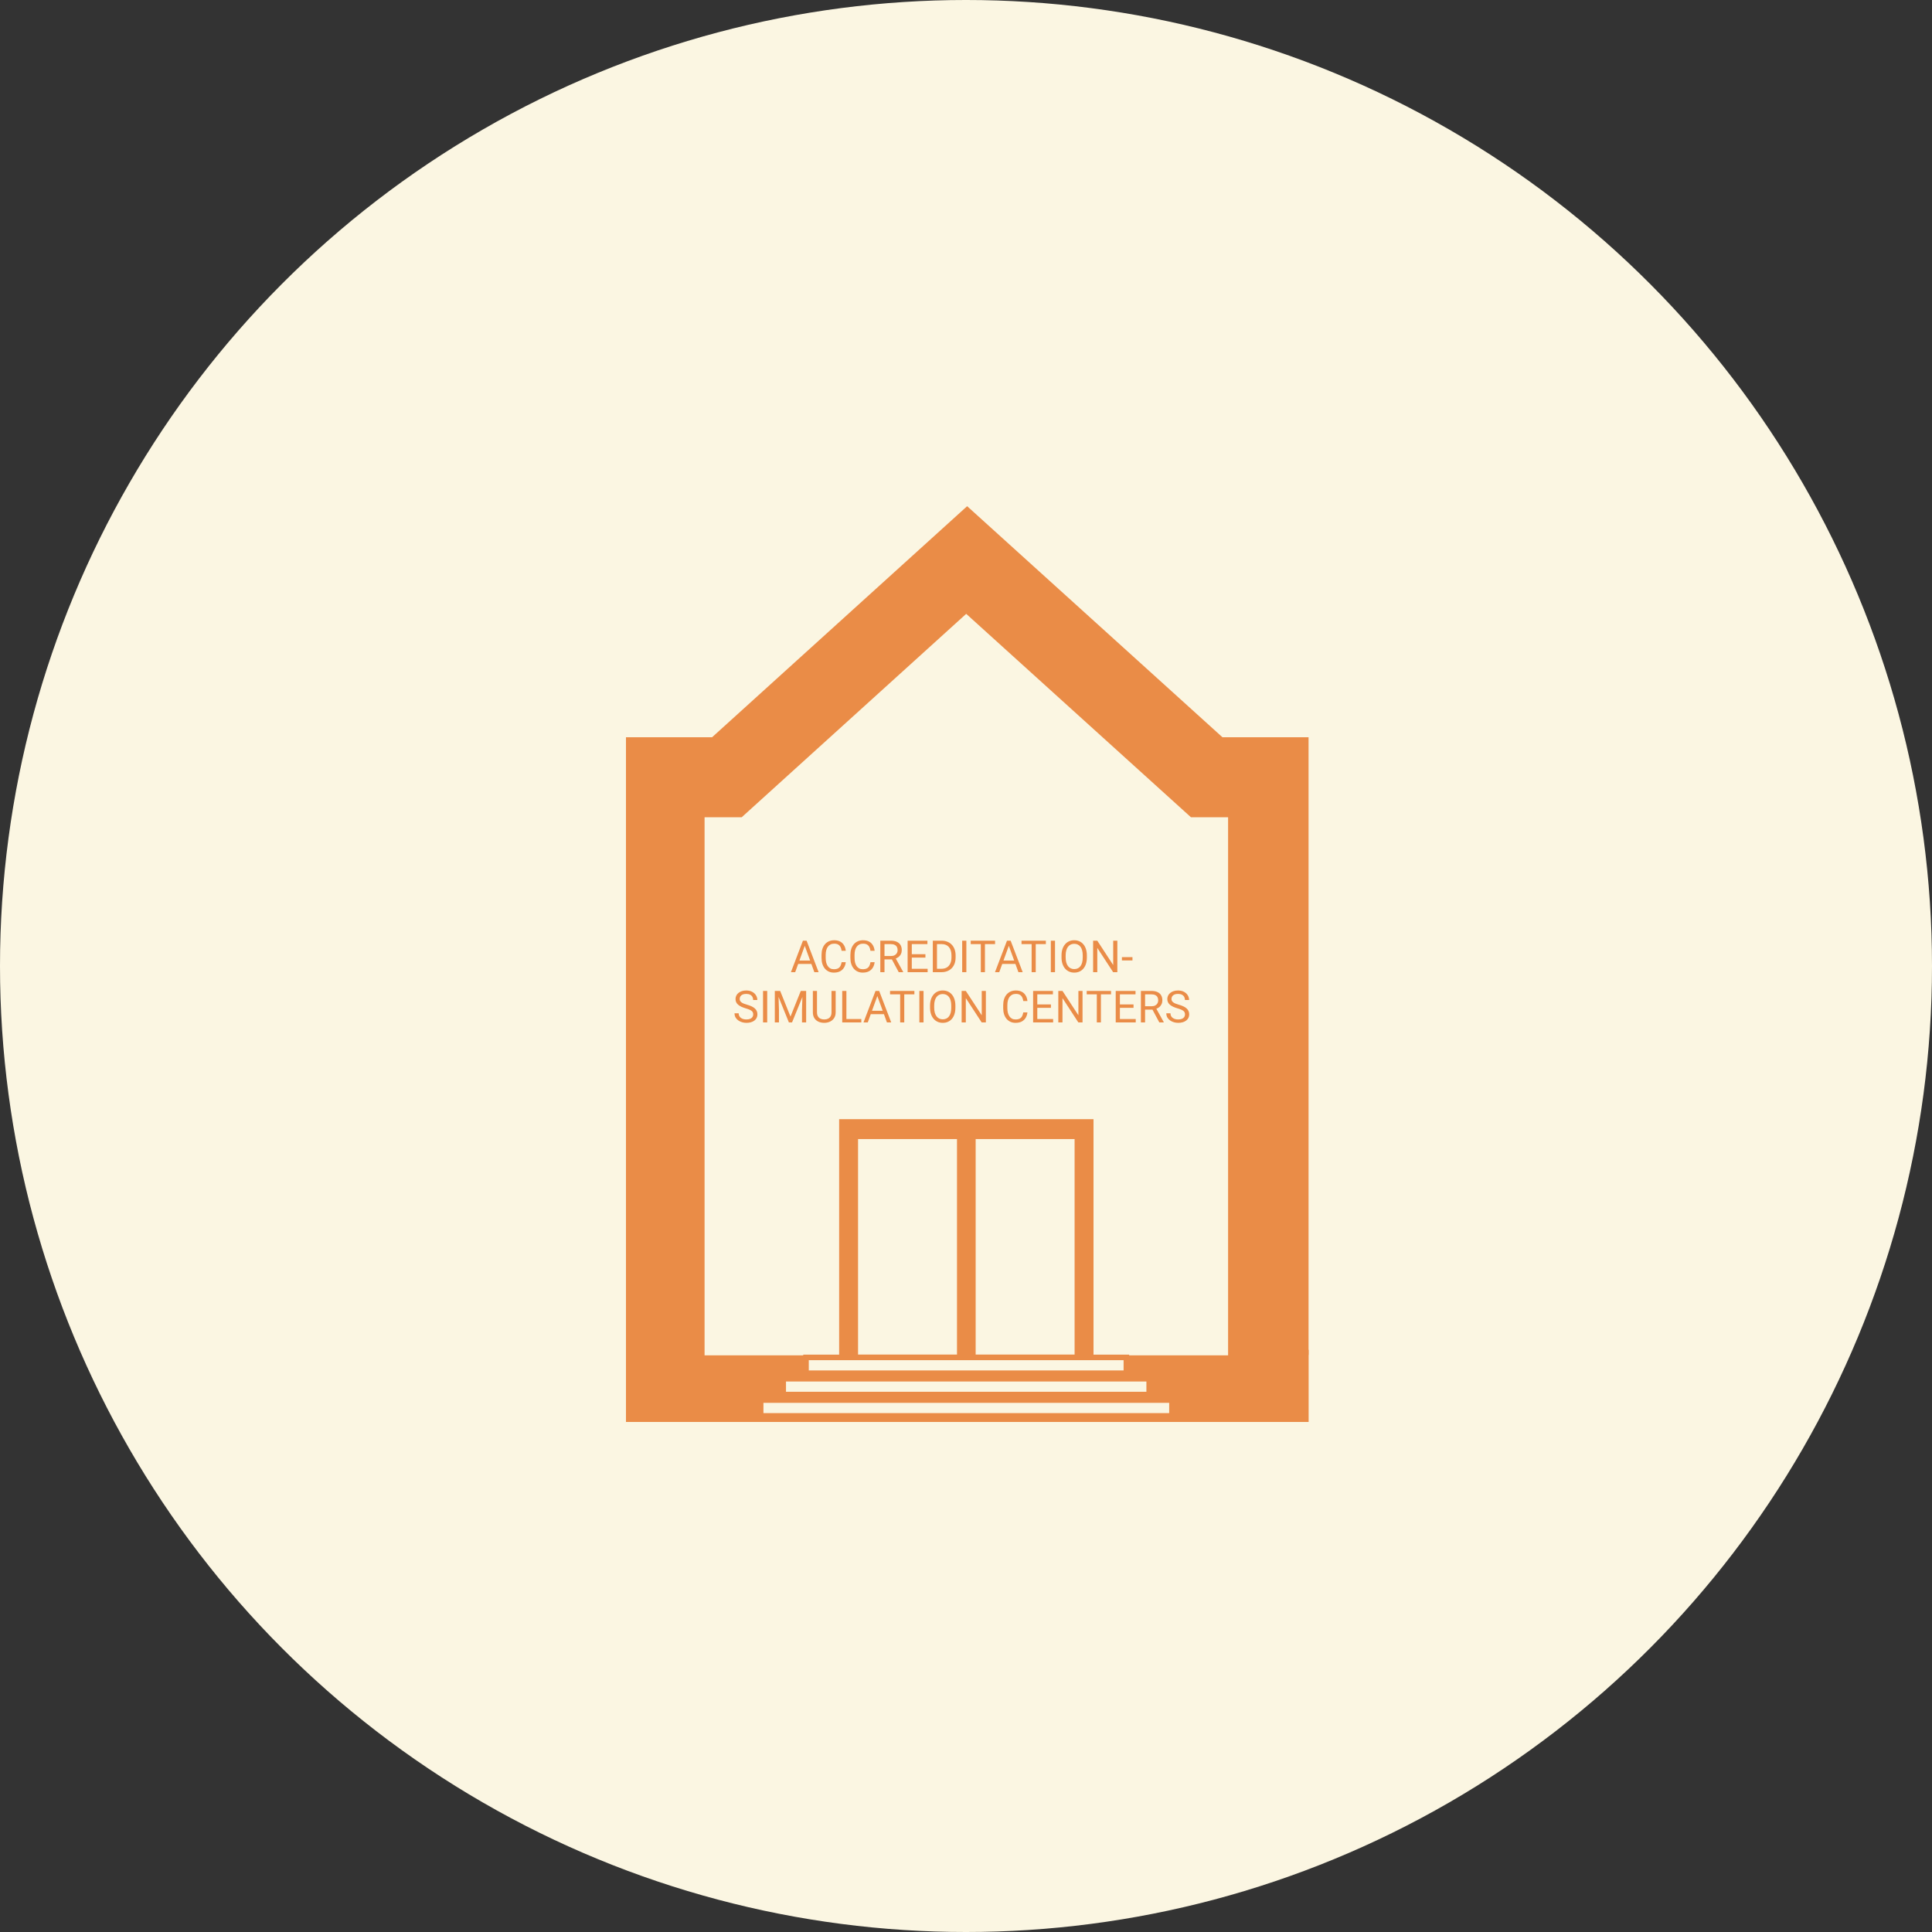
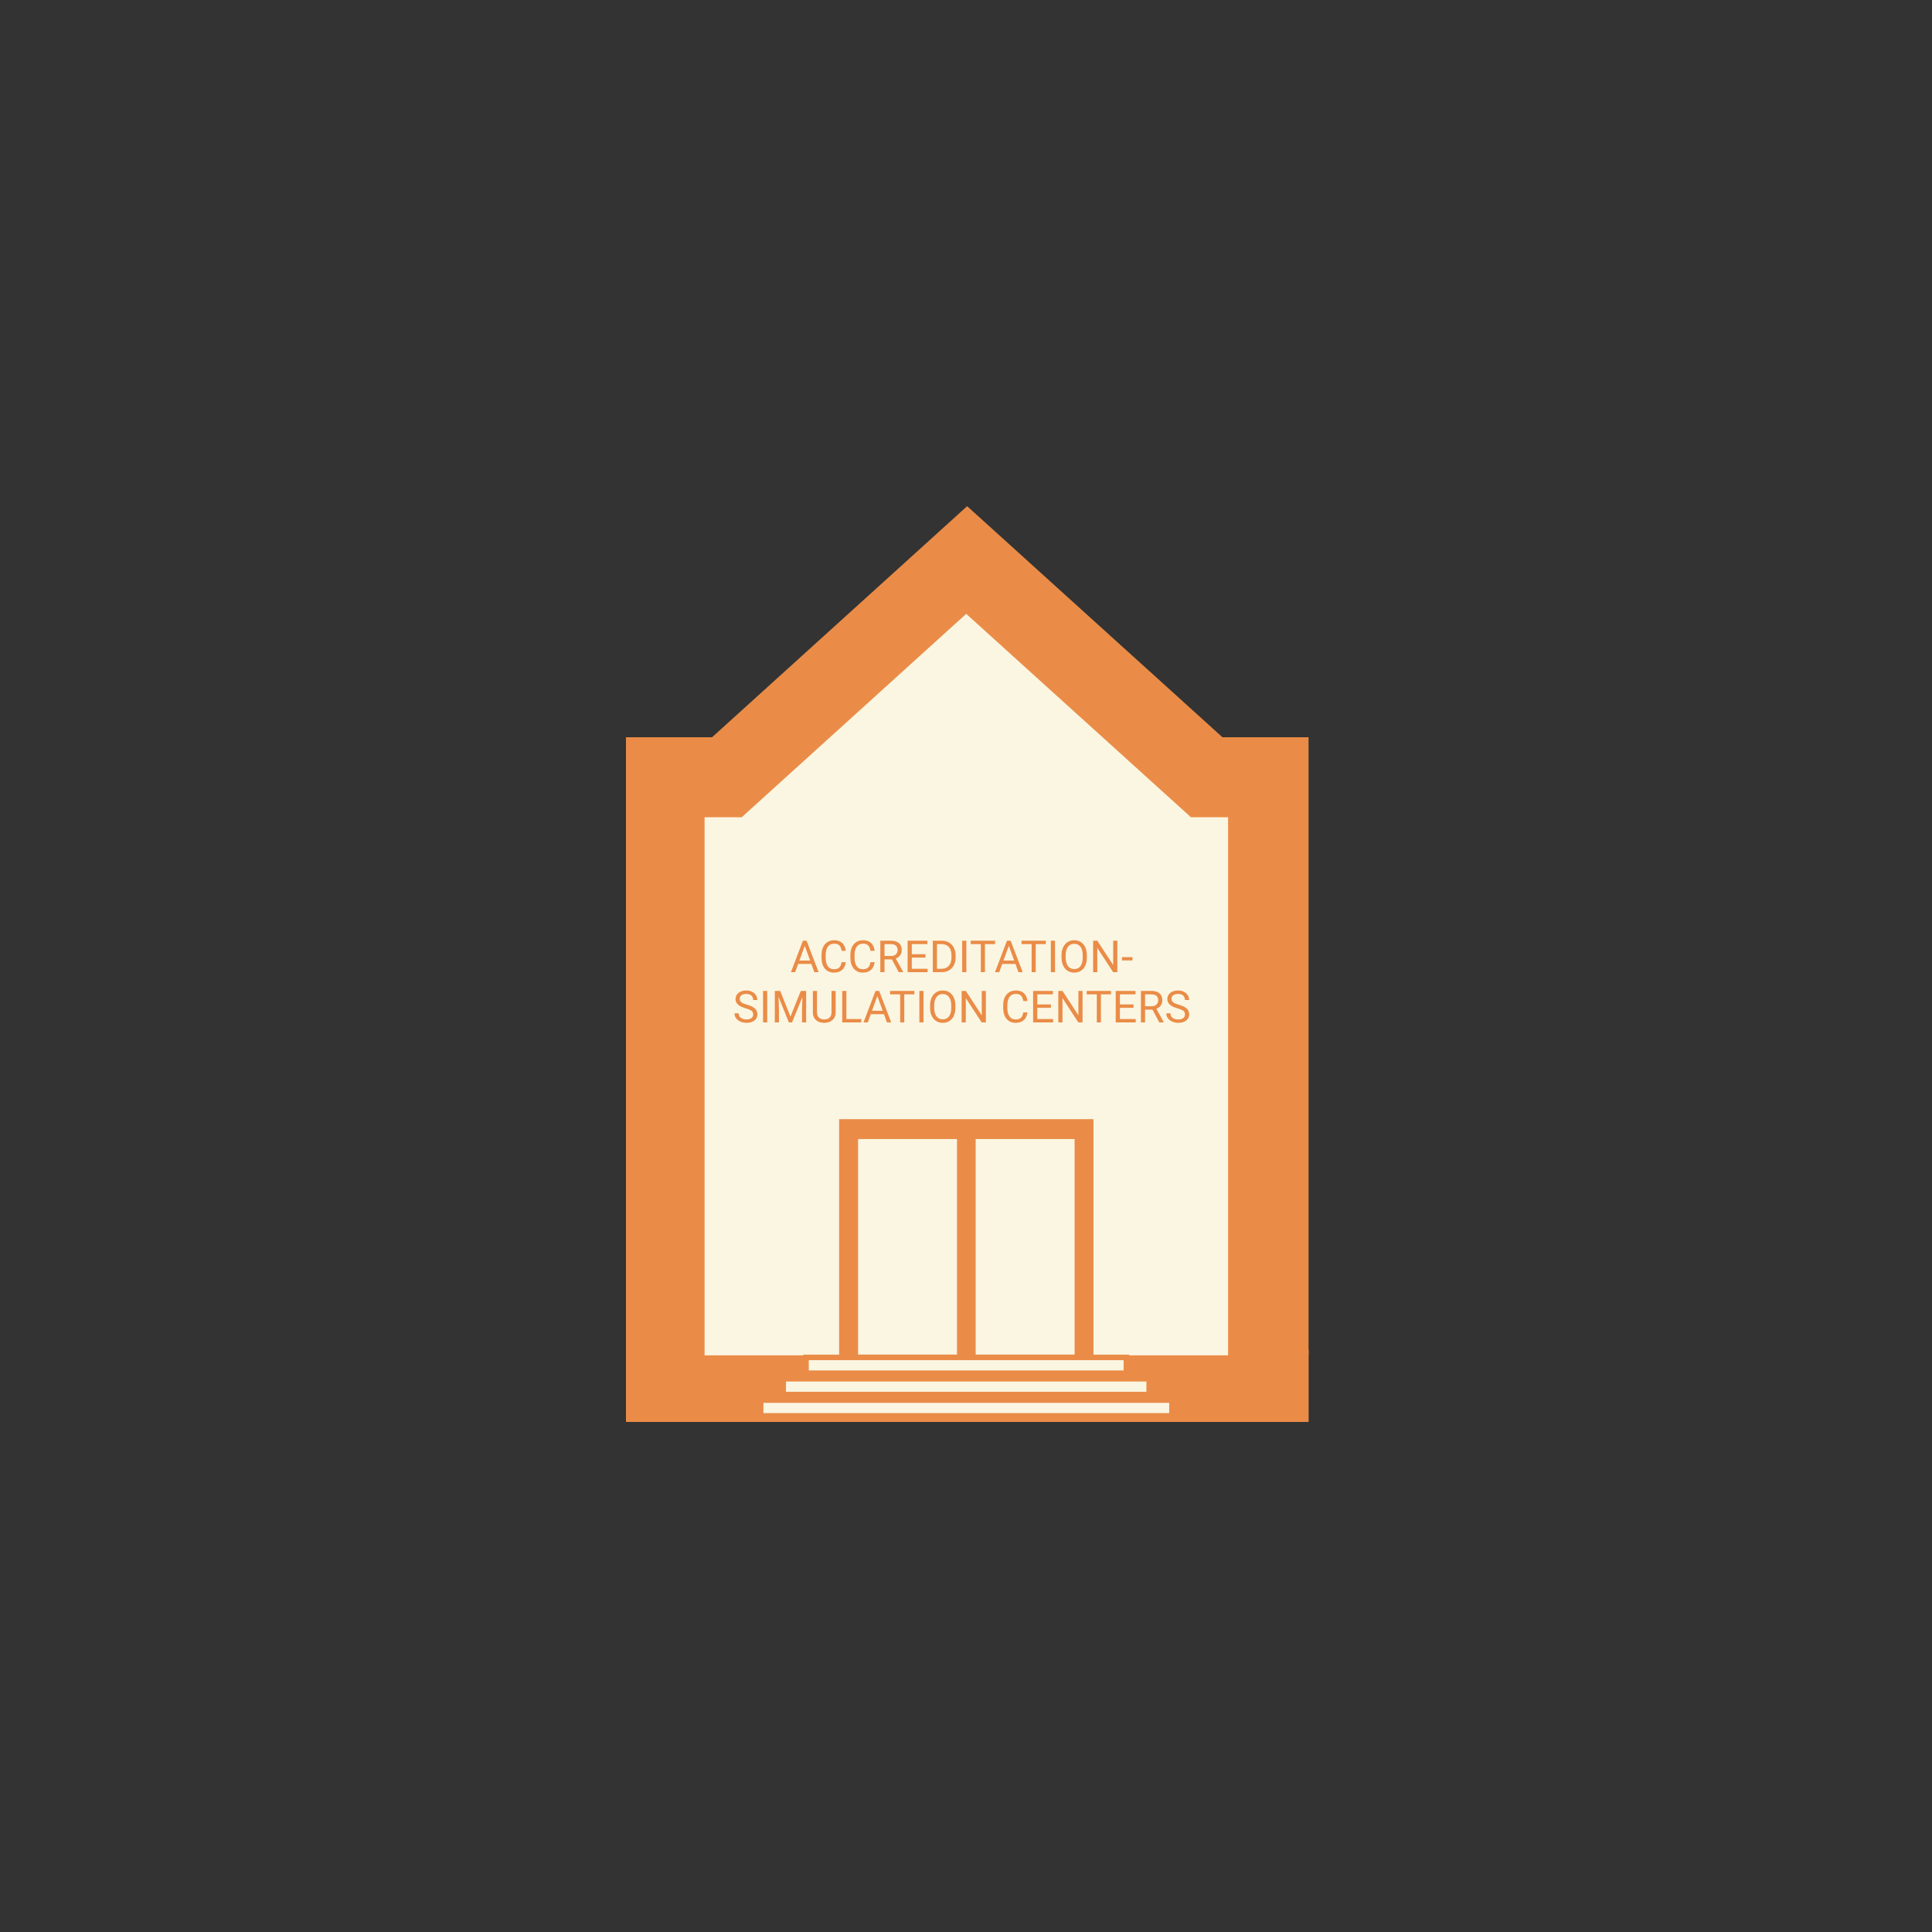
<svg xmlns="http://www.w3.org/2000/svg" width="500" height="500" viewBox="0 0 500 500" fill="none">
  <rect x="0" y="0" width="500" height="500" fill="#333333" stroke="none" />
-   <circle cx="250" cy="250" r="250" fill="#FBF6E2" />
  <path d="M338.673 349.327H162V368H338.673V349.327Z" fill="#EA8C47" />
  <path d="M338.652 190.805V350.639H162V190.805H184.278L250.295 131L316.375 190.805H338.652Z" fill="#EA8C47" />
  <path d="M317.828 211.513V350.764H182.342V211.513H191.944L250.054 158.863L308.227 211.513H317.828Z" fill="#FBF6E2" />
  <path d="M282.998 289.641H217.169V350.826H282.998V289.641Z" fill="#EA8C47" />
  <path d="M247.669 294.788H222.065V350.576H247.669V294.788Z" fill="#FBF6E2" />
  <path d="M278.104 294.788H252.5V350.576H278.104V294.788Z" fill="#FBF6E2" />
  <path d="M208.594 351.295H291.502V355.384H208.594V351.295Z" fill="#FBF6E2" stroke="#EA8C47" stroke-width="1.433" />
  <path d="M202.699 356.816H297.405V360.905H202.699V356.816Z" fill="#FBF6E2" stroke="#EA8C47" stroke-width="1.433" />
  <path d="M196.861 362.338H303.301V366.427H196.861V362.338Z" fill="#FBF6E2" stroke="#EA8C47" stroke-width="1.433" />
  <path d="M208.492 244.17L205.793 251.6H204.69L207.797 243.448H208.509L208.492 244.17ZM210.754 251.6L208.049 244.17L208.033 243.448H208.744L211.862 251.6H210.754ZM210.614 248.582V249.467H206.034V248.582H210.614ZM217.808 249.008H218.883C218.827 249.523 218.68 249.984 218.441 250.391C218.202 250.797 217.864 251.12 217.428 251.359C216.991 251.594 216.446 251.712 215.793 251.712C215.315 251.712 214.88 251.622 214.488 251.443C214.1 251.264 213.766 251.01 213.486 250.682C213.206 250.35 212.99 249.952 212.837 249.489C212.687 249.023 212.613 248.504 212.613 247.933V247.121C212.613 246.55 212.687 246.033 212.837 245.57C212.99 245.103 213.208 244.704 213.492 244.372C213.779 244.04 214.124 243.784 214.527 243.605C214.931 243.425 215.384 243.336 215.888 243.336C216.504 243.336 217.025 243.452 217.45 243.683C217.876 243.914 218.206 244.235 218.441 244.646C218.68 245.053 218.827 245.525 218.883 246.063H217.808C217.756 245.682 217.659 245.355 217.517 245.083C217.375 244.807 217.174 244.594 216.913 244.444C216.651 244.295 216.31 244.221 215.888 244.221C215.526 244.221 215.207 244.29 214.931 244.428C214.658 244.566 214.429 244.762 214.242 245.016C214.059 245.269 213.921 245.574 213.828 245.928C213.734 246.283 213.688 246.677 213.688 247.11V247.933C213.688 248.332 213.729 248.707 213.811 249.058C213.897 249.409 214.025 249.717 214.197 249.982C214.369 250.247 214.587 250.456 214.852 250.609C215.117 250.758 215.431 250.833 215.793 250.833C216.252 250.833 216.618 250.76 216.89 250.615C217.163 250.469 217.368 250.26 217.506 249.987C217.648 249.715 217.749 249.388 217.808 249.008ZM225.278 249.008H226.353C226.297 249.523 226.149 249.984 225.91 250.391C225.671 250.797 225.334 251.12 224.897 251.359C224.46 251.594 223.915 251.712 223.262 251.712C222.784 251.712 222.349 251.622 221.957 251.443C221.569 251.264 221.235 251.01 220.955 250.682C220.675 250.35 220.459 249.952 220.306 249.489C220.156 249.023 220.082 248.504 220.082 247.933V247.121C220.082 246.55 220.156 246.033 220.306 245.57C220.459 245.103 220.677 244.704 220.961 244.372C221.248 244.04 221.593 243.784 221.997 243.605C222.4 243.425 222.853 243.336 223.357 243.336C223.973 243.336 224.494 243.452 224.919 243.683C225.345 243.914 225.675 244.235 225.91 244.646C226.149 245.053 226.297 245.525 226.353 246.063H225.278C225.225 245.682 225.128 245.355 224.986 245.083C224.845 244.807 224.643 244.594 224.382 244.444C224.12 244.295 223.779 244.221 223.357 244.221C222.995 244.221 222.676 244.29 222.4 244.428C222.127 244.566 221.898 244.762 221.711 245.016C221.528 245.269 221.39 245.574 221.297 245.928C221.203 246.283 221.157 246.677 221.157 247.11V247.933C221.157 248.332 221.198 248.707 221.28 249.058C221.366 249.409 221.494 249.717 221.666 249.982C221.838 250.247 222.056 250.456 222.321 250.609C222.586 250.758 222.9 250.833 223.262 250.833C223.721 250.833 224.087 250.76 224.359 250.615C224.632 250.469 224.837 250.26 224.975 249.987C225.117 249.715 225.218 249.388 225.278 249.008ZM227.825 243.448H230.524C231.136 243.448 231.653 243.541 232.075 243.728C232.5 243.914 232.823 244.191 233.043 244.556C233.267 244.919 233.379 245.365 233.379 245.895C233.379 246.268 233.303 246.609 233.15 246.919C233 247.225 232.784 247.487 232.5 247.703C232.22 247.916 231.884 248.075 231.492 248.179L231.19 248.297H228.654L228.643 247.418H230.557C230.946 247.418 231.268 247.35 231.526 247.216C231.784 247.078 231.978 246.893 232.108 246.662C232.239 246.43 232.304 246.175 232.304 245.895C232.304 245.581 232.243 245.307 232.119 245.072C231.996 244.836 231.802 244.655 231.537 244.528C231.276 244.398 230.938 244.333 230.524 244.333H228.906V251.6H227.825V243.448ZM232.59 251.6L230.608 247.905L231.733 247.899L233.743 251.533V251.6H232.59ZM240.07 250.721V251.6H235.753V250.721H240.07ZM235.972 243.448V251.6H234.891V243.448H235.972ZM239.499 246.953V247.832H235.753V246.953H239.499ZM240.014 243.448V244.333H235.753V243.448H240.014ZM243.614 251.6H241.912L241.923 250.721H243.614C244.196 250.721 244.682 250.6 245.07 250.357C245.458 250.111 245.749 249.767 245.943 249.327C246.141 248.883 246.24 248.364 246.24 247.77V247.272C246.24 246.805 246.184 246.391 246.072 246.029C245.96 245.663 245.796 245.355 245.579 245.105C245.363 244.851 245.098 244.659 244.784 244.528C244.475 244.398 244.118 244.333 243.715 244.333H241.879V243.448H243.715C244.249 243.448 244.736 243.537 245.176 243.717C245.617 243.892 245.996 244.148 246.313 244.484C246.634 244.816 246.88 245.219 247.052 245.693C247.224 246.163 247.31 246.693 247.31 247.283V247.77C247.31 248.36 247.224 248.892 247.052 249.366C246.88 249.836 246.632 250.238 246.307 250.57C245.986 250.902 245.598 251.158 245.143 251.337C244.691 251.512 244.182 251.6 243.614 251.6ZM242.489 243.448V251.6H241.408V243.448H242.489ZM250.092 243.448V251.6H249.012V243.448H250.092ZM254.902 243.448V251.6H253.838V243.448H254.902ZM257.522 243.448V244.333H251.223V243.448H257.522ZM261.301 244.17L258.603 251.6H257.5L260.607 243.448H261.318L261.301 244.17ZM263.563 251.6L260.859 244.17L260.842 243.448H261.553L264.672 251.6H263.563ZM263.423 248.582V249.467H258.843V248.582H263.423ZM268.048 243.448V251.6H266.984V243.448H268.048ZM270.668 243.448V244.333H264.37V243.448H270.668ZM273.037 243.448V251.6H271.956V243.448H273.037ZM281.279 247.266V247.781C281.279 248.394 281.202 248.942 281.049 249.428C280.896 249.913 280.676 250.325 280.388 250.665C280.101 251.005 279.756 251.264 279.353 251.443C278.953 251.622 278.505 251.712 278.009 251.712C277.527 251.712 277.085 251.622 276.682 251.443C276.282 251.264 275.935 251.005 275.64 250.665C275.349 250.325 275.123 249.913 274.963 249.428C274.802 248.942 274.722 248.394 274.722 247.781V247.266C274.722 246.654 274.801 246.107 274.957 245.626C275.118 245.141 275.344 244.728 275.635 244.389C275.926 244.045 276.271 243.784 276.671 243.605C277.074 243.425 277.516 243.336 277.998 243.336C278.494 243.336 278.942 243.425 279.341 243.605C279.744 243.784 280.09 244.045 280.377 244.389C280.668 244.728 280.89 245.141 281.043 245.626C281.2 246.107 281.279 246.654 281.279 247.266ZM280.209 247.781V247.255C280.209 246.77 280.159 246.341 280.058 245.967C279.961 245.594 279.817 245.281 279.627 245.027C279.436 244.773 279.203 244.581 278.927 244.45C278.654 244.319 278.345 244.254 277.998 244.254C277.662 244.254 277.357 244.319 277.085 244.45C276.816 244.581 276.585 244.773 276.391 245.027C276.2 245.281 276.053 245.594 275.948 245.967C275.844 246.341 275.792 246.77 275.792 247.255V247.781C275.792 248.27 275.844 248.703 275.948 249.08C276.053 249.454 276.202 249.769 276.396 250.027C276.594 250.281 276.827 250.473 277.096 250.603C277.369 250.734 277.673 250.799 278.009 250.799C278.36 250.799 278.671 250.734 278.944 250.603C279.216 250.473 279.446 250.281 279.632 250.027C279.823 249.769 279.967 249.454 280.064 249.08C280.161 248.703 280.209 248.27 280.209 247.781ZM289.168 243.448V251.6H288.081L283.977 245.312V251.6H282.897V243.448H283.977L288.098 249.752V243.448H289.168ZM293.081 247.709V248.56H290.349V247.709H293.081ZM194.931 262.54C194.931 262.349 194.901 262.181 194.841 262.036C194.785 261.886 194.685 261.752 194.539 261.633C194.397 261.513 194.199 261.399 193.946 261.291C193.696 261.183 193.378 261.073 192.994 260.961C192.591 260.841 192.227 260.709 191.902 260.563C191.577 260.414 191.299 260.244 191.068 260.054C190.836 259.863 190.659 259.645 190.536 259.399C190.413 259.152 190.351 258.87 190.351 258.553C190.351 258.236 190.416 257.943 190.547 257.674C190.678 257.405 190.864 257.172 191.107 256.974C191.353 256.773 191.646 256.616 191.986 256.504C192.326 256.392 192.704 256.336 193.123 256.336C193.735 256.336 194.254 256.453 194.679 256.689C195.108 256.92 195.435 257.224 195.659 257.601C195.883 257.975 195.995 258.374 195.995 258.799H194.92C194.92 258.493 194.855 258.223 194.724 257.988C194.593 257.749 194.395 257.562 194.13 257.428C193.865 257.29 193.529 257.221 193.123 257.221C192.738 257.221 192.421 257.278 192.171 257.394C191.921 257.51 191.734 257.667 191.611 257.864C191.491 258.062 191.432 258.288 191.432 258.542C191.432 258.714 191.467 258.87 191.538 259.012C191.613 259.15 191.727 259.279 191.88 259.399C192.036 259.518 192.234 259.628 192.473 259.729C192.716 259.83 193.005 259.927 193.341 260.02C193.804 260.151 194.203 260.296 194.539 260.457C194.875 260.617 195.151 260.798 195.368 261C195.588 261.198 195.75 261.424 195.855 261.677C195.963 261.927 196.017 262.211 196.017 262.528C196.017 262.861 195.95 263.161 195.816 263.43C195.681 263.699 195.489 263.928 195.239 264.118C194.989 264.309 194.688 264.456 194.338 264.561C193.99 264.662 193.602 264.712 193.173 264.712C192.796 264.712 192.425 264.66 192.059 264.555C191.697 264.451 191.366 264.294 191.068 264.085C190.773 263.876 190.536 263.618 190.357 263.312C190.181 263.002 190.094 262.644 190.094 262.237H191.169C191.169 262.517 191.223 262.758 191.331 262.959C191.439 263.157 191.587 263.322 191.773 263.452C191.964 263.583 192.178 263.68 192.417 263.743C192.66 263.803 192.912 263.833 193.173 263.833C193.55 263.833 193.869 263.781 194.13 263.676C194.392 263.572 194.589 263.422 194.724 263.228C194.862 263.034 194.931 262.805 194.931 262.54ZM198.554 256.448V264.6H197.473V256.448H198.554ZM200.86 256.448H201.907L204.578 263.094L207.243 256.448H208.296L204.981 264.6H204.164L200.86 256.448ZM200.519 256.448H201.443L201.594 261.42V264.6H200.519V256.448ZM207.708 256.448H208.632V264.6H207.557V261.42L207.708 256.448ZM215.194 256.448H216.269V261.963C216.269 262.575 216.133 263.085 215.86 263.491C215.588 263.898 215.225 264.204 214.774 264.41C214.326 264.611 213.839 264.712 213.312 264.712C212.76 264.712 212.26 264.611 211.812 264.41C211.368 264.204 211.015 263.898 210.754 263.491C210.496 263.085 210.367 262.575 210.367 261.963V256.448H211.437V261.963C211.437 262.388 211.515 262.739 211.672 263.015C211.829 263.292 212.047 263.497 212.327 263.631C212.611 263.766 212.939 263.833 213.312 263.833C213.689 263.833 214.018 263.766 214.298 263.631C214.582 263.497 214.802 263.292 214.959 263.015C215.115 262.739 215.194 262.388 215.194 261.963V256.448ZM222.909 263.721V264.6H218.833V263.721H222.909ZM219.046 256.448V264.6H217.965V256.448H219.046ZM227.276 257.17L224.578 264.6H223.475L226.582 256.448H227.293L227.276 257.17ZM229.538 264.6L226.834 257.17L226.817 256.448H227.528L230.647 264.6H229.538ZM229.398 261.582V262.467H224.818V261.582H229.398ZM234.023 256.448V264.6H232.959V256.448H234.023ZM236.643 256.448V257.333H230.345V256.448H236.643ZM239.012 256.448V264.6H237.931V256.448H239.012ZM247.254 260.266V260.781C247.254 261.394 247.177 261.942 247.024 262.428C246.871 262.913 246.651 263.325 246.363 263.665C246.076 264.005 245.731 264.264 245.327 264.443C244.928 264.622 244.48 264.712 243.984 264.712C243.502 264.712 243.06 264.622 242.657 264.443C242.257 264.264 241.91 264.005 241.615 263.665C241.324 263.325 241.098 262.913 240.938 262.428C240.777 261.942 240.697 261.394 240.697 260.781V260.266C240.697 259.654 240.776 259.107 240.932 258.626C241.093 258.141 241.319 257.728 241.61 257.389C241.901 257.045 242.246 256.784 242.646 256.605C243.049 256.425 243.491 256.336 243.973 256.336C244.469 256.336 244.917 256.425 245.316 256.605C245.719 256.784 246.065 257.045 246.352 257.389C246.643 257.728 246.865 258.141 247.018 258.626C247.175 259.107 247.254 259.654 247.254 260.266ZM246.184 260.781V260.255C246.184 259.77 246.134 259.341 246.033 258.967C245.936 258.594 245.792 258.281 245.602 258.027C245.411 257.773 245.178 257.581 244.902 257.45C244.629 257.319 244.32 257.254 243.973 257.254C243.637 257.254 243.332 257.319 243.06 257.45C242.791 257.581 242.56 257.773 242.366 258.027C242.175 258.281 242.028 258.594 241.923 258.967C241.819 259.341 241.767 259.77 241.767 260.255V260.781C241.767 261.27 241.819 261.703 241.923 262.08C242.028 262.454 242.177 262.769 242.371 263.027C242.569 263.281 242.802 263.473 243.071 263.603C243.344 263.734 243.648 263.799 243.984 263.799C244.335 263.799 244.646 263.734 244.919 263.603C245.191 263.473 245.421 263.281 245.607 263.027C245.798 262.769 245.941 262.454 246.039 262.08C246.136 261.703 246.184 261.27 246.184 260.781ZM255.142 256.448V264.6H254.056L249.952 258.312V264.6H248.872V256.448H249.952L254.073 262.752V256.448H255.142ZM264.823 262.008H265.898C265.842 262.523 265.695 262.984 265.456 263.391C265.217 263.797 264.879 264.12 264.442 264.359C264.006 264.594 263.461 264.712 262.807 264.712C262.33 264.712 261.895 264.622 261.503 264.443C261.115 264.264 260.781 264.01 260.501 263.682C260.221 263.35 260.004 262.952 259.851 262.489C259.702 262.023 259.627 261.504 259.627 260.933V260.121C259.627 259.55 259.702 259.033 259.851 258.57C260.004 258.103 260.223 257.704 260.506 257.372C260.794 257.04 261.139 256.784 261.542 256.605C261.945 256.425 262.399 256.336 262.903 256.336C263.519 256.336 264.039 256.452 264.465 256.683C264.89 256.914 265.221 257.235 265.456 257.646C265.695 258.053 265.842 258.525 265.898 259.063H264.823C264.771 258.682 264.674 258.355 264.532 258.083C264.39 257.807 264.189 257.594 263.927 257.444C263.666 257.295 263.324 257.221 262.903 257.221C262.541 257.221 262.221 257.29 261.945 257.428C261.673 257.566 261.443 257.762 261.257 258.016C261.074 258.269 260.936 258.574 260.842 258.928C260.749 259.283 260.702 259.677 260.702 260.11V260.933C260.702 261.332 260.743 261.707 260.825 262.058C260.911 262.409 261.04 262.717 261.212 262.982C261.383 263.247 261.602 263.456 261.867 263.609C262.132 263.758 262.445 263.833 262.807 263.833C263.267 263.833 263.632 263.76 263.905 263.615C264.177 263.469 264.383 263.26 264.521 262.987C264.663 262.715 264.763 262.388 264.823 262.008ZM272.55 263.721V264.6H268.233V263.721H272.55ZM268.451 256.448V264.6H267.371V256.448H268.451ZM271.979 259.953V260.832H268.233V259.953H271.979ZM272.494 256.448V257.333H268.233V256.448H272.494ZM280.159 256.448V264.6H279.073L274.968 258.312V264.6H273.888V256.448H274.968L279.089 262.752V256.448H280.159ZM284.918 256.448V264.6H283.854V256.448H284.918ZM287.538 256.448V257.333H281.239V256.448H287.538ZM293.927 263.721V264.6H289.61V263.721H293.927ZM289.828 256.448V264.6H288.748V256.448H289.828ZM293.356 259.953V260.832H289.61V259.953H293.356ZM293.871 256.448V257.333H289.61V256.448H293.871ZM295.265 256.448H297.964C298.576 256.448 299.093 256.541 299.514 256.728C299.94 256.914 300.263 257.191 300.483 257.556C300.707 257.919 300.819 258.365 300.819 258.895C300.819 259.268 300.742 259.609 300.589 259.919C300.44 260.225 300.224 260.487 299.94 260.703C299.66 260.916 299.324 261.075 298.932 261.179L298.63 261.297H296.093L296.082 260.418H297.997C298.385 260.418 298.708 260.35 298.966 260.216C299.223 260.078 299.417 259.893 299.548 259.662C299.679 259.43 299.744 259.175 299.744 258.895C299.744 258.581 299.682 258.307 299.559 258.072C299.436 257.836 299.242 257.655 298.977 257.528C298.716 257.398 298.378 257.333 297.964 257.333H296.345V264.6H295.265V256.448ZM300.03 264.6L298.047 260.905L299.173 260.899L301.183 264.533V264.6H300.03ZM306.676 262.54C306.676 262.349 306.646 262.181 306.586 262.036C306.53 261.886 306.429 261.752 306.284 261.633C306.142 261.513 305.944 261.399 305.69 261.291C305.44 261.183 305.123 261.073 304.738 260.961C304.335 260.841 303.971 260.709 303.646 260.563C303.322 260.414 303.044 260.244 302.812 260.054C302.581 259.863 302.404 259.645 302.28 259.399C302.157 259.152 302.096 258.87 302.096 258.553C302.096 258.236 302.161 257.943 302.292 257.674C302.422 257.405 302.609 257.172 302.851 256.974C303.098 256.773 303.391 256.616 303.73 256.504C304.07 256.392 304.449 256.336 304.867 256.336C305.479 256.336 305.998 256.453 306.424 256.689C306.853 256.92 307.179 257.224 307.403 257.601C307.627 257.975 307.739 258.374 307.739 258.799H306.664C306.664 258.493 306.599 258.223 306.468 257.988C306.338 257.749 306.14 257.562 305.875 257.428C305.61 257.29 305.274 257.221 304.867 257.221C304.483 257.221 304.165 257.278 303.915 257.394C303.665 257.51 303.479 257.667 303.355 257.864C303.236 258.062 303.176 258.288 303.176 258.542C303.176 258.714 303.212 258.87 303.283 259.012C303.357 259.15 303.471 259.279 303.624 259.399C303.781 259.518 303.979 259.628 304.218 259.729C304.46 259.83 304.749 259.927 305.085 260.02C305.548 260.151 305.948 260.296 306.284 260.457C306.62 260.617 306.896 260.798 307.112 261C307.332 261.198 307.495 261.424 307.599 261.677C307.708 261.927 307.762 262.211 307.762 262.528C307.762 262.861 307.695 263.161 307.56 263.43C307.426 263.699 307.234 263.928 306.983 264.118C306.733 264.309 306.433 264.456 306.082 264.561C305.735 264.662 305.347 264.712 304.917 264.712C304.54 264.712 304.169 264.66 303.803 264.555C303.441 264.451 303.111 264.294 302.812 264.085C302.517 263.876 302.28 263.618 302.101 263.312C301.926 263.002 301.838 262.644 301.838 262.237H302.913C302.913 262.517 302.967 262.758 303.075 262.959C303.184 263.157 303.331 263.322 303.518 263.452C303.708 263.583 303.923 263.68 304.162 263.743C304.404 263.803 304.656 263.833 304.917 263.833C305.294 263.833 305.614 263.781 305.875 263.676C306.136 263.572 306.334 263.422 306.468 263.228C306.606 263.034 306.676 262.805 306.676 262.54Z" fill="#EA8C47" />
</svg>